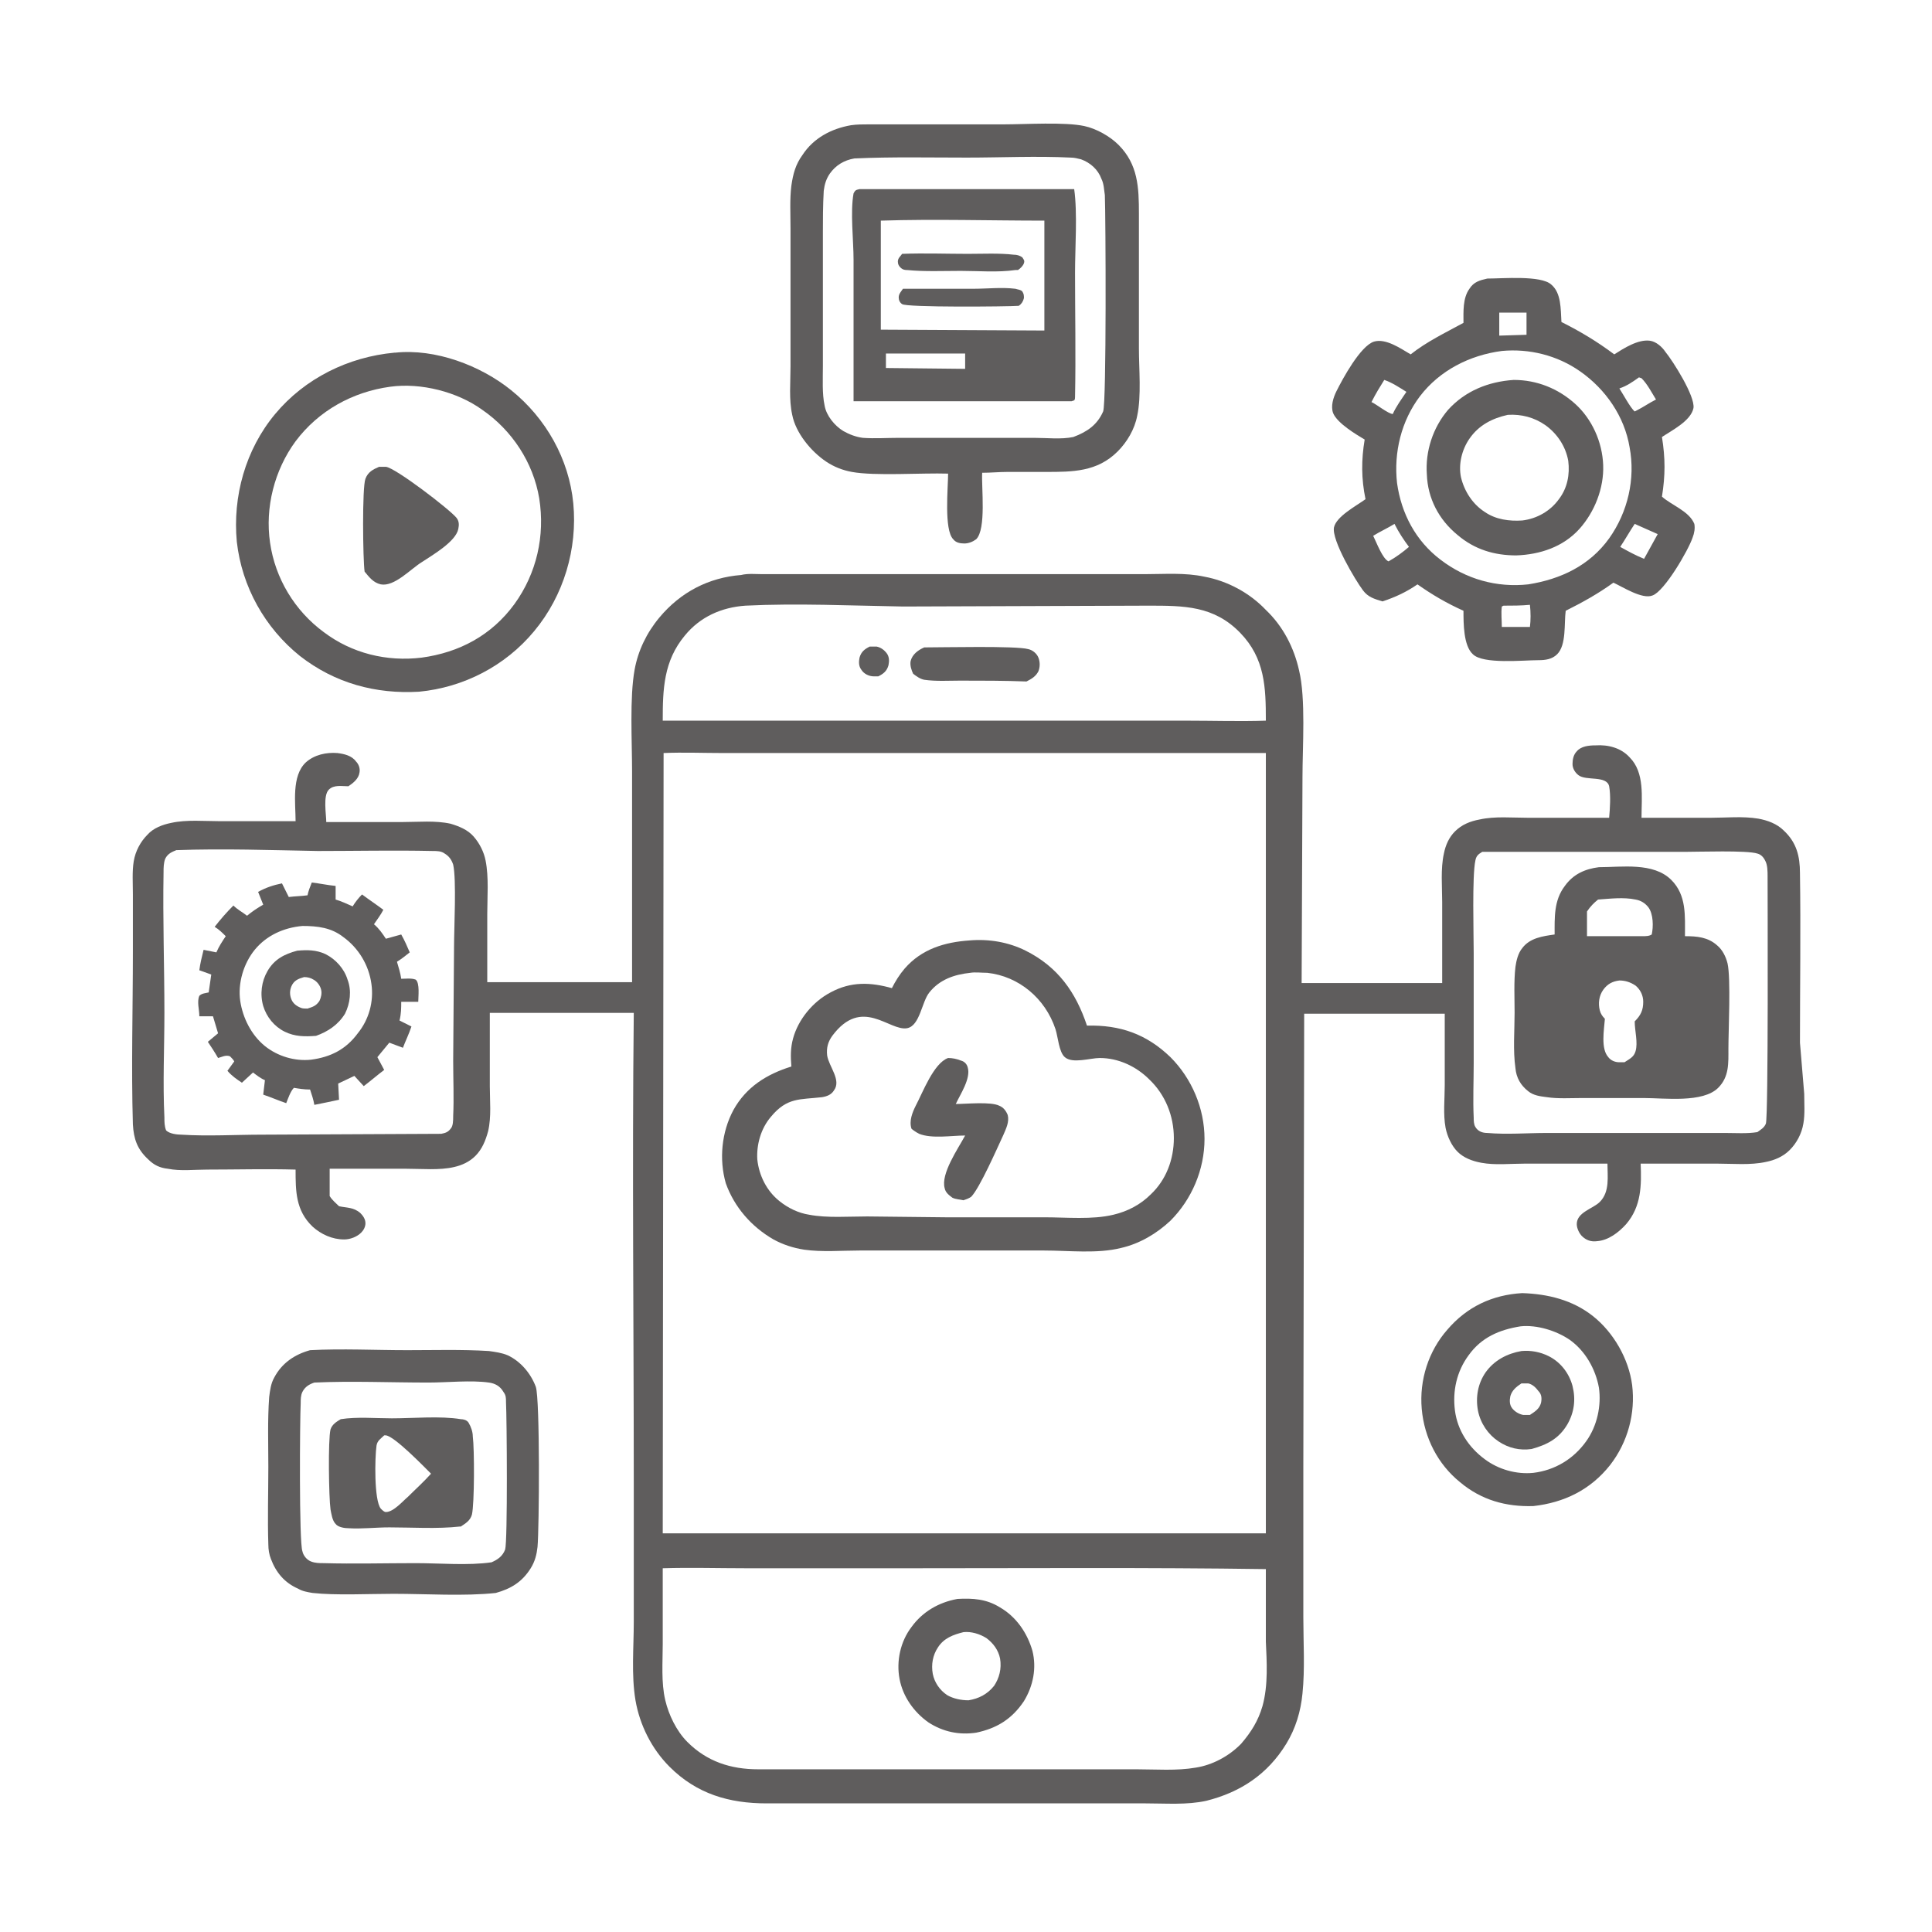
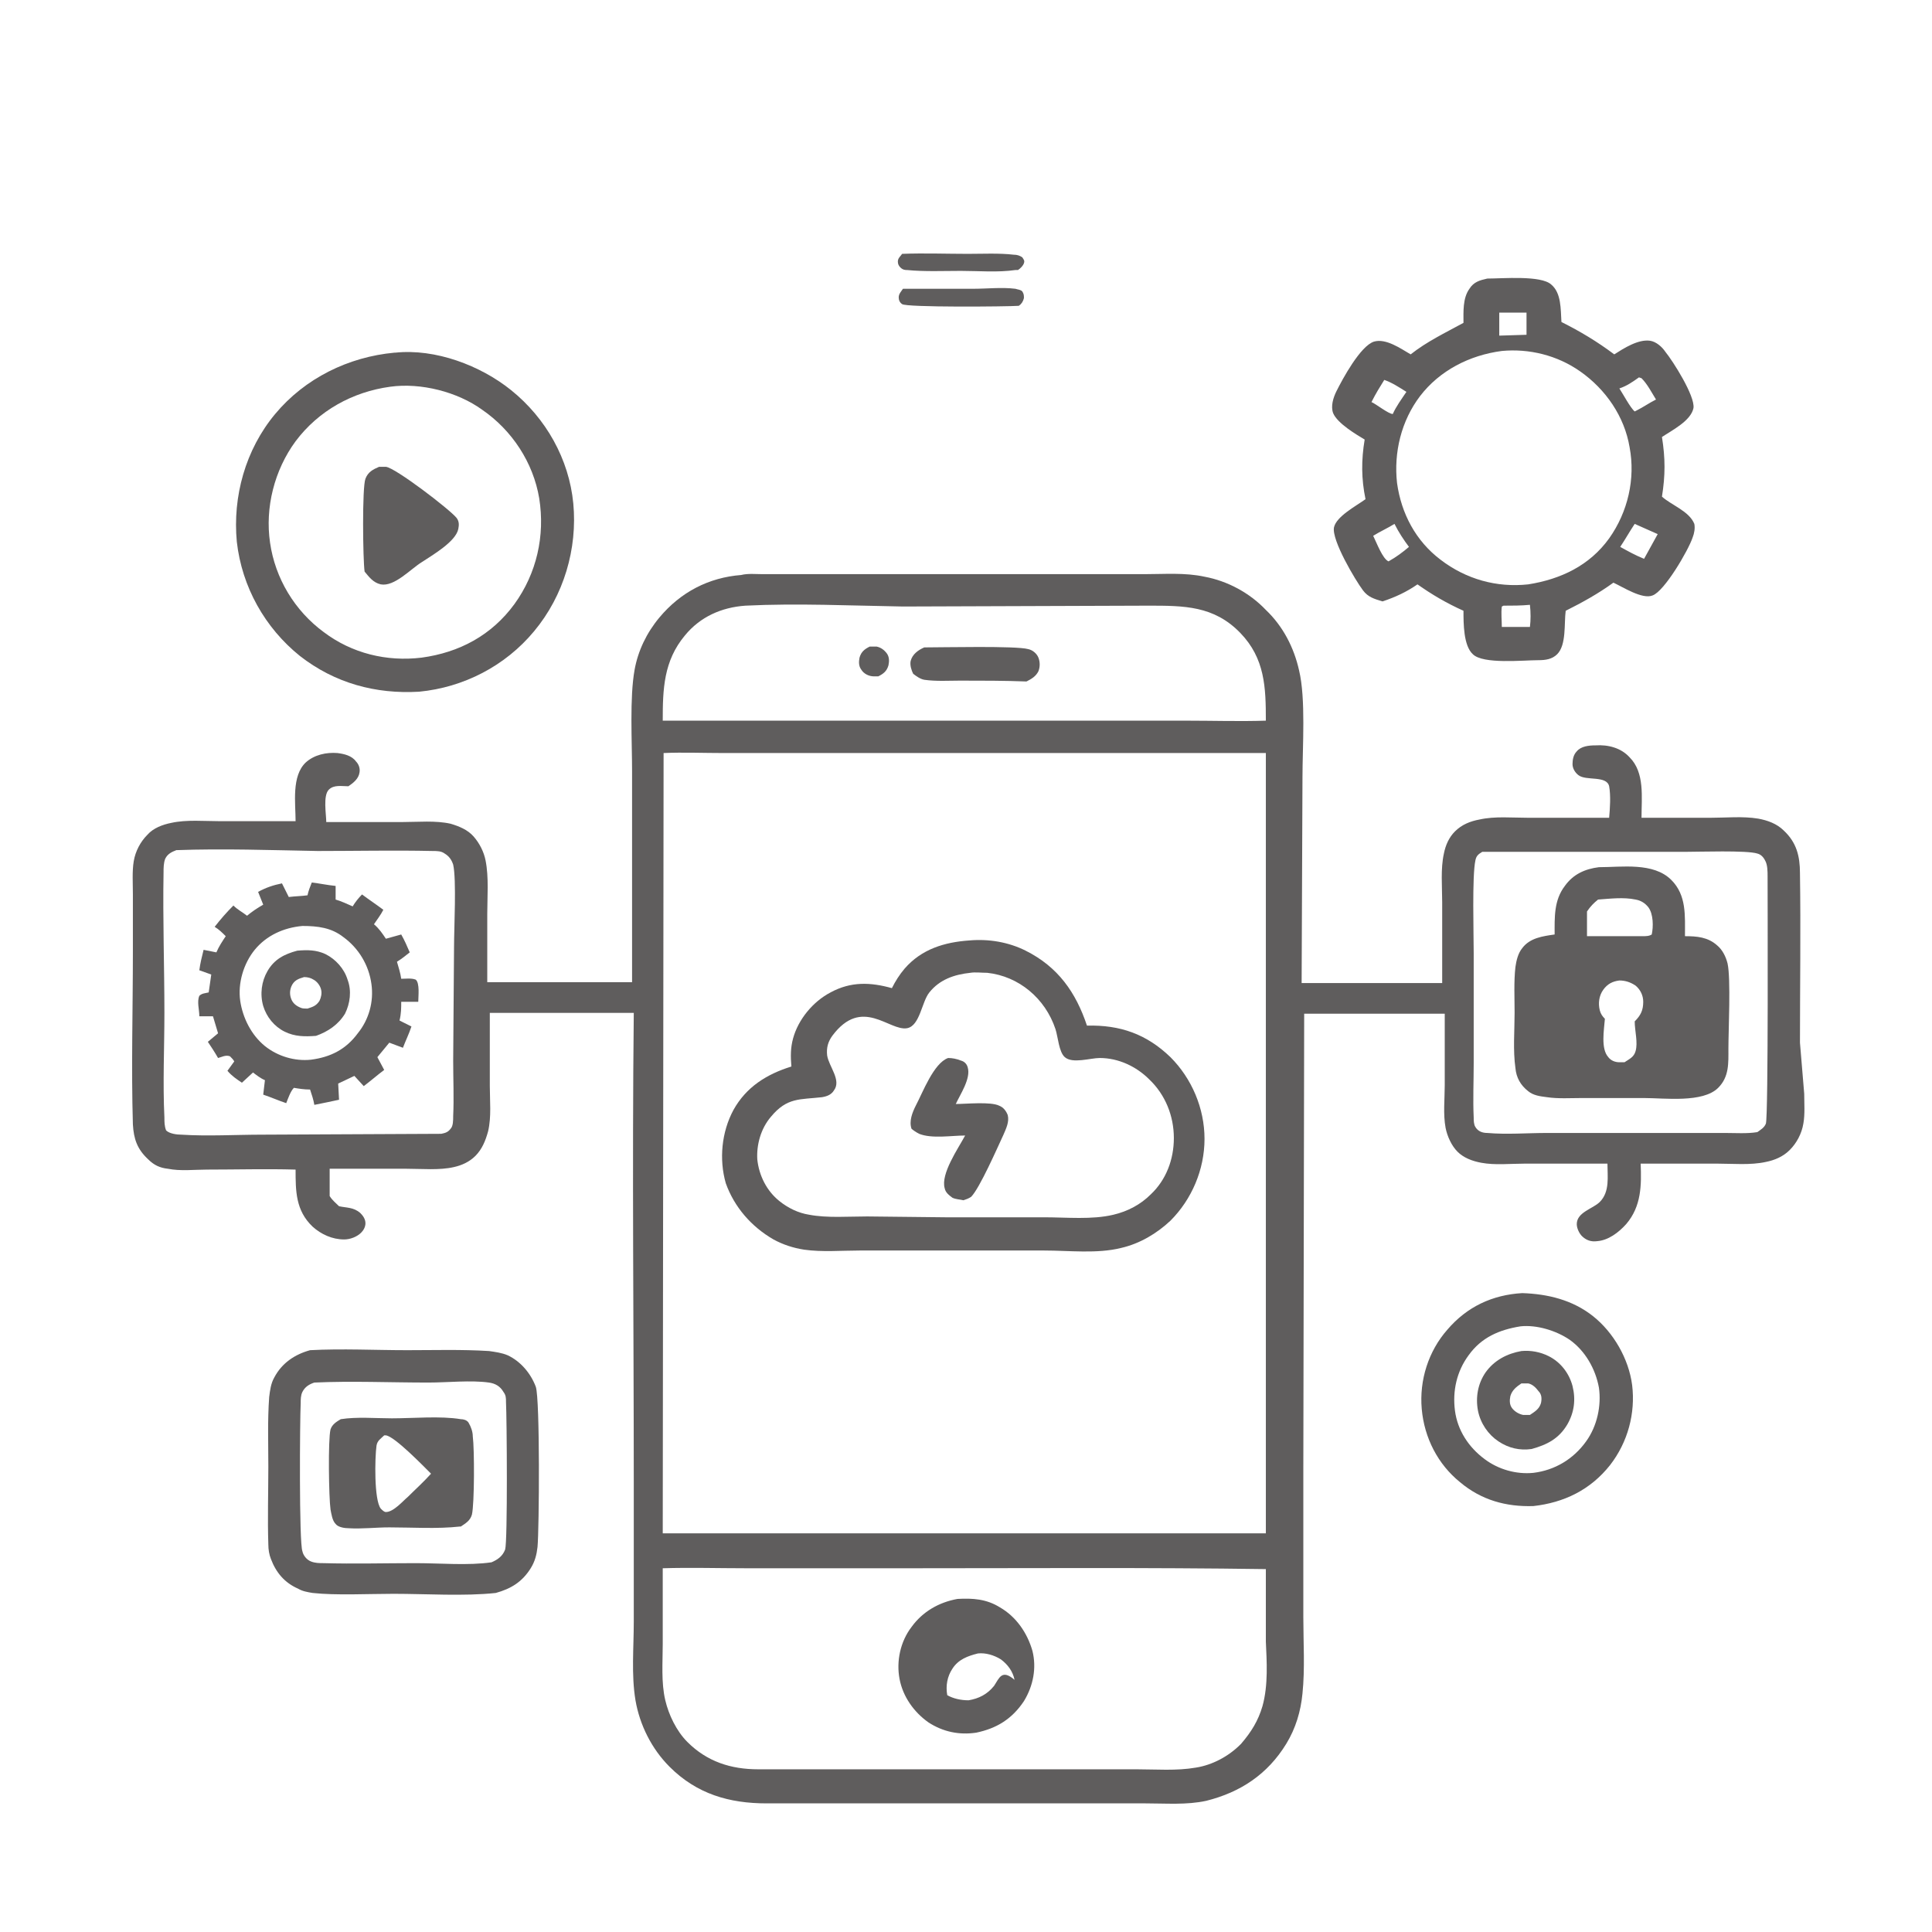
<svg xmlns="http://www.w3.org/2000/svg" version="1.1" id="Layer_1" x="0px" y="0px" viewBox="0 0 226.8 226.8" style="enable-background:new 0 0 226.8 226.8;" xml:space="preserve">
  <style type="text/css">
	.st0{fill:#5F5D5D;}
</style>
  <g>
    <path class="st0" d="M187,154.5c-2.4-1.9-5.3-2.6-8.3-2.7c-3.5,0.2-6.5,1.6-8.8,4.3c-2.2,2.5-3.3,5.9-3,9.3   c0.3,3.4,1.9,6.5,4.5,8.6c2.5,2.1,5.4,2.9,8.6,2.8c3.6-0.4,6.7-1.9,9-4.8c2.1-2.7,3-6.1,2.6-9.4C191.2,159.5,189.4,156.4,187,154.5   z M186.2,169.2c-1.5,2.1-3.7,3.4-6.2,3.7c-2,0.2-4.1-0.4-5.7-1.6c-1.9-1.4-3.2-3.4-3.5-5.7c-0.3-2.3,0.2-4.6,1.6-6.5   c1.5-2.1,3.6-3,6.1-3.4c1.9-0.2,4.2,0.5,5.8,1.6c1.8,1.3,3,3.4,3.4,5.6C188,165,187.5,167.4,186.2,169.2z" />
    <path class="st0" d="M181.8,159.2c-1-0.5-2.1-0.7-3.2-0.6c-1.7,0.3-3.2,1.1-4.2,2.5c-0.9,1.3-1.2,2.9-0.9,4.5   c0.3,1.5,1.2,2.8,2.4,3.6c1.2,0.8,2.5,1.1,3.9,0.9c1.8-0.5,3.2-1.2,4.2-2.9c0.8-1.4,1-2.9,0.6-4.5   C184.2,161.2,183.2,159.9,181.8,159.2z M180.9,164.7c-0.2,0.7-0.7,1-1.3,1.4c-0.3,0-0.5,0-0.8,0c-0.5-0.1-1-0.4-1.3-0.8   c-0.3-0.4-0.3-0.9-0.2-1.4c0.2-0.7,0.7-1.1,1.3-1.5c0.3,0,0.6,0,0.8,0c0.5,0.1,0.9,0.5,1.2,0.9C181,163.7,181,164.2,180.9,164.7z" />
    <path class="st0" d="M59.6,159.1c-0.7-0.3-1.5-0.4-2.2-0.5c-3.2-0.2-6.5-0.1-9.6-0.1c-3.8,0-7.6-0.2-11.4,0   c-1.8,0.5-3.3,1.5-4.2,3.2c-0.4,0.7-0.5,1.5-0.6,2.3c-0.2,2.7-0.1,5.5-0.1,8.2c0,3-0.1,6.1,0,9.1c0,0.6,0.1,1.2,0.3,1.7   c0.6,1.6,1.6,2.8,3.2,3.5c0.5,0.3,1.1,0.4,1.7,0.5c2.7,0.3,6.6,0.1,9.5,0.1c3.8,0,8.3,0.3,12-0.1c1.8-0.5,3.1-1.3,4.1-2.9   c0.5-0.8,0.7-1.6,0.8-2.5c0.2-2.1,0.3-17.3-0.2-18.8C62.3,161.2,61.1,159.8,59.6,159.1z M59.3,181.9c-0.3,0.8-0.9,1.2-1.6,1.5   c-2.7,0.4-6.1,0.1-8.9,0.1c-3.6,0-7.3,0.1-10.8,0c-0.5,0-1,0-1.5-0.2c-0.5-0.2-0.9-0.7-1-1.2c-0.4-1-0.3-15.5-0.2-17.4   c0-0.4,0-0.9,0.2-1.3c0.3-0.6,0.8-0.9,1.4-1.1c4.4-0.2,8.9,0,13.4,0c2.2,0,5-0.3,7.1,0c0.7,0.1,1.3,0.4,1.7,1.1   c0.3,0.4,0.3,0.7,0.3,1.2C59.5,166.4,59.6,180.9,59.3,181.9z" />
    <path class="st0" d="M55,167c-0.2-0.3-0.6-0.4-0.9-0.4c-2.4-0.4-5.6-0.1-8.1-0.1c-1.9,0-4.1-0.2-6,0.1c-0.5,0.3-1,0.6-1.2,1.2   c-0.3,1.2-0.2,8,0,9.4c0.1,0.5,0.2,1.3,0.6,1.7c0.3,0.4,1.1,0.5,1.5,0.5c1.6,0.1,3.2-0.1,4.8-0.1c2.7,0,5.6,0.2,8.3-0.1   c0,0,0.1,0,0.1,0c0.6-0.4,1.1-0.7,1.3-1.4c0.3-1.3,0.3-7.7,0.1-9.2C55.5,168.1,55.3,167.5,55,167z M47.9,175.7   c-0.6,0.5-1.7,1.8-2.6,1.8c-0.2,0-0.4-0.2-0.6-0.4c-0.8-1-0.7-6-0.5-7.4c0.1-0.6,0.5-0.8,0.9-1.2c0.1,0,0.1,0,0.2,0   c1,0.1,4.4,3.6,5.3,4.5C49.7,174,48.8,174.8,47.9,175.7z" />
    <path class="st0" d="M35.2,77c4.1,3.2,8.9,4.5,14,4.2c5.2-0.5,10.1-3,13.5-7.1c3.5-4.2,5.1-9.7,4.6-15c-0.5-5.2-3.2-10-7.3-13.3   c-3.6-2.9-8.9-4.9-13.6-4.4c0,0-0.1,0-0.1,0c-5.4,0.5-10.5,3-14,7.2c-3.5,4.2-5,9.7-4.5,15C28.4,68.9,31.1,73.7,35.2,77z    M34.7,51.8c2.7-3.6,6.7-5.8,11.1-6.4c3.6-0.5,7.9,0.6,10.8,2.7c3.5,2.4,6,6.2,6.7,10.4c0.7,4.4-0.3,8.8-2.9,12.4   c-2.7,3.7-6.5,5.7-10.9,6.3c-4.1,0.5-8.2-0.5-11.5-3c-3.4-2.5-5.7-6.3-6.3-10.5C31.1,59.6,32.2,55.2,34.7,51.8z" />
    <path class="st0" d="M44.7,68.6c1.6,0.3,3.5-1.8,4.8-2.6c1.2-0.8,4-2.4,4.3-3.9c0.1-0.5,0.1-0.9-0.2-1.3c-0.8-1-7.2-5.9-8.3-6   c-0.3,0-0.5,0-0.8,0c-0.7,0.3-1.3,0.6-1.6,1.4c-0.4,1-0.3,9.5-0.1,10.9C43.3,67.7,43.8,68.4,44.7,68.6z" />
    <path class="st0" d="M160.2,51.6c-0.4,2.4-0.4,4.6,0.1,7c-1.1,0.8-3.4,2-3.7,3.3c-0.3,1.5,2.5,6.2,3.4,7.4c0.6,0.8,1.3,1,2.3,1.3   c1.5-0.5,2.8-1.1,4.1-2c1.7,1.2,3.4,2.2,5.4,3.1c0,1.5,0,4.1,1.1,5.1c1.2,1.2,5.9,0.7,7.7,0.7c0.8,0,1.6-0.1,2.2-0.7   c1.1-1.1,0.8-3.6,1-5.1c2-1,3.8-2,5.6-3.3c1.1,0.5,3.4,2,4.6,1.5c1.4-0.5,4.2-5.3,4.7-6.8c0.2-0.5,0.3-1.1,0.2-1.6   c-0.6-1.5-2.7-2.2-3.8-3.2c0.4-2.5,0.4-4.5,0-7c1.2-0.8,3.4-1.9,3.7-3.4c0.2-1.4-2.4-5.5-3.3-6.6c-0.4-0.6-1.1-1.2-1.8-1.3   c-1.4-0.2-3.1,0.9-4.2,1.6c-2-1.5-4-2.7-6.2-3.8c-0.1-1.5,0-3.4-1.2-4.4c-1.2-1.1-5.7-0.7-7.5-0.7c-0.9,0.2-1.6,0.4-2.1,1.2   c-0.8,1.1-0.7,2.7-0.7,4c-2.2,1.2-4.3,2.2-6.2,3.7c-1.2-0.7-2.9-1.9-4.3-1.5c-1.6,0.5-3.7,4.4-4.4,5.8c-0.4,0.8-0.7,1.8-0.4,2.6   C157,49.7,159.2,51,160.2,51.6z M163,65.9C163,65.9,163,65.9,163,65.9c-0.7-0.3-1.4-2.2-1.8-3c0.8-0.5,1.7-0.9,2.5-1.4   c0.5,1,1.1,1.9,1.7,2.7C164.7,64.8,163.9,65.4,163,65.9z M179.6,73.6l-3.3,0c0-0.8-0.1-1.6,0-2.4l0.2-0.1c1,0,2.1,0,3.1-0.1   C179.7,71.9,179.7,72.8,179.6,73.6z M193,65.6c-1-0.4-1.9-0.9-2.8-1.4c0.6-0.9,1.1-1.8,1.7-2.7c0.9,0.4,1.8,0.8,2.7,1.2L193,65.6z    M192.4,44.3l0.3,0.1c0.7,0.7,1.2,1.7,1.7,2.5c-0.8,0.4-1.5,0.9-2.3,1.3l-0.2,0.1c-0.5-0.4-1.4-2.1-1.8-2.7   C191,45.3,191.7,44.8,192.4,44.3z M176,36.7l3.2,0l0,2.6l-3.2,0.1C176,38.4,176,37.5,176,36.7z M166.7,46.5c2.3-3,5.8-4.8,9.6-5.3   c3.2-0.3,6.5,0.5,9.2,2.4c3,2.1,5.2,5.3,5.8,8.9c0.7,3.7-0.2,7.6-2.4,10.7c-2.3,3.2-5.7,4.8-9.5,5.4c-3.7,0.4-7.3-0.6-10.3-2.9   c-2.9-2.2-4.6-5.4-5.1-9C163.6,53.1,164.5,49.4,166.7,46.5z M162.5,44.6c0.9,0.3,1.8,0.9,2.6,1.4c-0.6,0.9-1.2,1.7-1.6,2.6   c-0.5,0-2-1.2-2.5-1.4C161.5,46.2,162,45.4,162.5,44.6z" />
-     <path class="st0" d="M171.1,62.8c2,1.7,4.3,2.4,6.9,2.4c2.8-0.1,5.5-1,7.4-3.1c1.8-2,2.9-4.8,2.8-7.5c-0.1-2.7-1.3-5.4-3.3-7.2   c-2-1.8-4.5-2.8-7.2-2.8c-3,0.2-5.7,1.3-7.7,3.5c-1.8,2.1-2.7,4.9-2.5,7.6C167.6,58.5,168.9,61,171.1,62.8z M172.5,51.5   c1.1-1.6,2.7-2.4,4.5-2.8c1.6-0.1,3.1,0.3,4.4,1.2c1.4,1,2.4,2.5,2.7,4.2c0.2,1.6-0.1,3.2-1.1,4.5c-1,1.4-2.6,2.3-4.3,2.5   c-1.5,0.1-3.1-0.1-4.4-1c-1.4-0.9-2.4-2.4-2.8-4.1C171.2,54.5,171.6,52.8,172.5,51.5z" />
-     <path class="st0" d="M92.8,34.4l0,8.6c0,1.9-0.2,3.9,0.2,5.7c0.4,2.1,2.2,4.3,4,5.5c0.9,0.6,1.9,1,3,1.2c2.7,0.5,8.2,0.1,11.3,0.2   c0,1.6-0.5,6.6,0.6,7.7c0.3,0.4,0.8,0.5,1.3,0.5c0.5,0,1-0.2,1.4-0.5c1.2-1.2,0.6-6.1,0.7-7.8c1,0,2-0.1,3-0.1l4.5,0   c3.1,0,6,0,8.4-2.4c1.1-1.1,2-2.6,2.3-4.2c0.5-2.3,0.2-5.5,0.2-7.9l0-15.8c0-3.1-0.1-5.8-2.4-8.1c-1-1-2.6-1.9-4-2.2   c-2.3-0.5-6.9-0.2-9.5-0.2l-15.8,0c-0.7,0-1.4,0-2.1,0.1c-2.3,0.4-4.4,1.5-5.7,3.5c-0.8,1.1-1.1,2.2-1.3,3.6   c-0.2,1.6-0.1,3.3-0.1,5L92.8,34.4z M96.7,22.4c0.1-0.8,0.3-1.4,0.7-2c0.7-1,1.7-1.6,2.9-1.8c4.4-0.2,8.8-0.1,13.2-0.1   c4,0,8.2-0.2,12.2,0c0.4,0,0.8,0.1,1.2,0.2c1.1,0.4,2,1.2,2.4,2.3c0.3,0.6,0.3,1.3,0.4,1.9c0.1,2.5,0.2,24.4-0.2,25.4   c-0.7,1.6-1.9,2.4-3.5,3c-1.4,0.3-3.1,0.1-4.6,0.1l-8,0l-7.9,0c-1.4,0-2.8,0.1-4.2,0c-0.8-0.1-1.6-0.4-2.3-0.8c-1-0.6-2-1.8-2.2-3   c-0.3-1.4-0.2-3.1-0.2-4.6l0-7l0-8.6C96.6,25.9,96.6,24.1,96.7,22.4z" />
-     <path class="st0" d="M100.2,47.1l25.6,0l0.3-0.1c0.1-0.1,0.1-0.3,0.1-0.4c0.1-4.9,0-9.8,0-14.6c0-2.9,0.3-7-0.1-9.8l-25.2,0   c-0.4,0.1-0.5,0.1-0.7,0.5c-0.4,2.2,0,5.5,0,7.8L100.2,47.1z M104,43.2l0-1.7l9.3,0l0,1.8L104,43.2z M103.4,25.9   c6.4-0.2,12.8,0,19.2,0l0,12.9l-19.2-0.1C103.4,34.5,103.4,30.2,103.4,25.9z" />
    <path class="st0" d="M106.5,31.7c2,0.2,4.3,0.1,6.3,0.1c2.1,0,4.3,0.2,6.4-0.1c0.1,0,0.2,0,0.3,0c0.3-0.2,0.6-0.5,0.7-0.8   c0.1-0.3,0-0.4-0.2-0.7c-0.3-0.2-0.6-0.3-1-0.3c-1.7-0.2-3.7-0.1-5.4-0.1c-2.5,0-5.1-0.1-7.7,0c-0.2,0.3-0.5,0.5-0.5,0.9   c0,0.3,0.1,0.5,0.3,0.7C106,31.7,106.3,31.7,106.5,31.7z" />
    <path class="st0" d="M119.2,33.9c-1.6-0.2-3.3,0-5,0c-2.7,0-5.5,0-8.2,0c-0.2,0.3-0.5,0.6-0.5,1c0,0.3,0.1,0.6,0.4,0.8   c0.5,0.4,12.3,0.3,13.7,0.2c0.3-0.2,0.5-0.5,0.6-0.9c0-0.3,0-0.5-0.2-0.8C119.8,34,119.5,34,119.2,33.9z" />
    <path class="st0" d="M102.6,79.4c0.2,0,0.4,0,0.5,0c0.6-0.3,1-0.6,1.2-1.3c0.1-0.5,0.1-1-0.2-1.4c-0.3-0.4-0.7-0.7-1.2-0.8   c-0.3,0-0.5,0-0.8,0c-0.6,0.3-1,0.6-1.2,1.3c-0.1,0.5-0.1,1,0.2,1.4C101.4,79.1,102,79.4,102.6,79.4z" />
    <path class="st0" d="M108.5,79.8c1.4,0.2,2.9,0.1,4.2,0.1c2.6,0,5.2,0,7.8,0.1c0.6-0.3,1.1-0.6,1.4-1.2c0.2-0.5,0.2-1.1,0-1.6   c-0.2-0.5-0.7-0.9-1.2-1c-1.4-0.4-10-0.2-12.2-0.2c-0.7,0.3-1.4,0.8-1.6,1.6c-0.1,0.5,0.1,1.1,0.3,1.5   C107.6,79.4,108,79.7,108.5,79.8z" />
    <path class="st0" d="M47.1,114.9c-0.1-0.7-0.3-1.3-0.5-2c0.5-0.3,1-0.7,1.5-1.1c-0.3-0.7-0.6-1.4-1-2.1l-1.8,0.5   c-0.4-0.6-0.8-1.2-1.4-1.7c0.4-0.6,0.8-1.1,1.1-1.7c-0.8-0.6-1.7-1.2-2.5-1.8c-0.4,0.4-0.8,0.9-1.1,1.4c-0.7-0.3-1.3-0.6-2-0.8   l0-1.6c-1-0.1-1.9-0.3-2.8-0.4c-0.2,0.5-0.4,1-0.5,1.5c-0.7,0.1-1.4,0.1-2.2,0.2l-0.8-1.6c-1,0.2-1.9,0.5-2.8,1l0.6,1.5   c-0.7,0.4-1.3,0.8-1.9,1.3c-0.5-0.4-1.1-0.7-1.6-1.2c-0.8,0.8-1.5,1.6-2.2,2.5c0.5,0.3,0.9,0.7,1.3,1.1c-0.4,0.6-0.8,1.2-1.1,1.9   l-1.5-0.3c-0.2,0.8-0.4,1.6-0.5,2.4l1.4,0.5c-0.1,0.7-0.2,1.4-0.3,2.1c-0.4,0.1-0.8,0.1-1.1,0.4c-0.3,0.7,0,1.6,0,2.4l1.6,0   c0.2,0.7,0.4,1.3,0.6,2l-1.2,1c0.4,0.6,0.8,1.2,1.2,1.9c0.4-0.1,0.9-0.4,1.4-0.2c0.2,0.2,0.4,0.4,0.5,0.6l-0.8,1.1   c0.5,0.6,1.1,1,1.7,1.4l1.3-1.2c0.4,0.3,0.9,0.7,1.4,0.9l-0.2,1.7c0.9,0.3,1.8,0.7,2.7,1c0.2-0.5,0.5-1.4,0.9-1.8   c0.6,0.1,1.2,0.2,1.9,0.2c0.2,0.6,0.4,1.2,0.5,1.8c1-0.2,2-0.4,2.9-0.6l-0.1-1.9c0.6-0.3,1.3-0.6,1.9-0.9l1.1,1.2   c0.8-0.6,1.6-1.3,2.4-1.9l-0.8-1.5l1.4-1.7c0.5,0.2,1.1,0.4,1.6,0.6c0.3-0.8,0.7-1.6,1-2.5l-1.4-0.7c0.2-0.8,0.2-1.5,0.2-2.2l2,0   c0-0.6,0.2-2.2-0.3-2.6C48.3,114.8,47.6,114.9,47.1,114.9z M42,121.3c-1.4,1.9-3.2,2.8-5.5,3.1c-1.9,0.2-3.9-0.4-5.4-1.6   c-1.6-1.3-2.6-3.3-2.9-5.3c-0.3-2.1,0.4-4.4,1.7-6c1.4-1.7,3.4-2.6,5.6-2.8c1.8,0,3.4,0.2,4.8,1.3c1.8,1.3,3,3.3,3.3,5.5   C43.9,117.6,43.3,119.7,42,121.3z" />
    <path class="st0" d="M38.2,112c-1.1-0.5-2.1-0.5-3.3-0.4c-1.5,0.4-2.7,1-3.5,2.4c-0.7,1.2-0.9,2.7-0.5,4.1c0.4,1.3,1.3,2.4,2.5,3   c1.2,0.6,2.4,0.6,3.7,0.5c1.4-0.5,2.6-1.3,3.4-2.6c0.6-1.2,0.8-2.7,0.3-4C40.4,113.7,39.4,112.6,38.2,112z M37.5,117.5   c-0.4,0.6-0.8,0.7-1.4,0.9c-0.3,0-0.6,0-0.8-0.1c-0.5-0.2-0.9-0.5-1.1-1c-0.2-0.5-0.2-1,0-1.5c0.3-0.7,0.8-0.9,1.5-1.1   c0.4,0,0.8,0.1,1.1,0.3c0.4,0.2,0.8,0.7,0.9,1.2C37.8,116.6,37.7,117.1,37.5,117.5z" />
    <path class="st0" d="M202.8,113.1c-0.2-0.8-0.6-1.6-1.2-2.1c-1.1-1-2.4-1.1-3.8-1.1c0-2.4,0.2-4.8-1.6-6.6   c-2.1-2.1-5.8-1.5-8.5-1.5c-1.6,0.2-3,0.8-4,2.2c-1.3,1.7-1.2,3.7-1.2,5.7c-1.4,0.2-2.9,0.4-3.8,1.6c-0.5,0.6-0.7,1.5-0.8,2.2   c-0.2,1.7-0.1,3.7-0.1,5.4c0,2.1-0.2,4.4,0.1,6.5c0.1,1.1,0.6,2,1.5,2.7c0.6,0.5,1.4,0.6,2.2,0.7c1.3,0.2,2.8,0.1,4.1,0.1l7.3,0   c2.4,0,6.9,0.6,8.7-1.2c1.3-1.3,1.2-2.9,1.2-4.6C202.9,121,203.2,114.9,202.8,113.1z M192,123.4c-0.2,0.7-0.7,0.9-1.3,1.3   c-0.2,0-0.4,0-0.6,0c-0.5,0-1-0.2-1.3-0.6c-0.9-1-0.5-3.2-0.4-4.5c-0.3-0.3-0.5-0.6-0.6-1c-0.2-0.8-0.1-1.7,0.4-2.4   c0.5-0.7,1.1-1,1.9-1.1c0.7,0,1.3,0.2,1.9,0.6c0.6,0.5,0.9,1.2,0.9,1.9c0,1-0.3,1.6-1,2.3C191.9,121,192.3,122.4,192,123.4z    M193.9,109.7c-0.3,0.2-0.7,0.2-1.1,0.2l-6.5,0c0-0.9,0-1.9,0-2.9c0.4-0.6,0.8-1,1.3-1.4c1.4-0.1,3-0.3,4.4,0   c0.6,0.1,1.1,0.4,1.5,0.9C194.1,107.3,194.1,108.8,193.9,109.7z" />
-     <path class="st0" d="M117.4,188.7c-1.6-1-3.2-1.1-5-1c-2.2,0.4-4.1,1.5-5.4,3.3c-1.3,1.7-1.8,4-1.4,6.1c0.4,2.1,1.7,3.9,3.4,5.1   c1.7,1.1,3.6,1.5,5.6,1.2c2.4-0.5,4.2-1.6,5.6-3.7c1.1-1.8,1.5-3.9,1-5.9C120.6,191.7,119.3,189.8,117.4,188.7z M116.7,197.9   c-0.8,1-1.8,1.5-3,1.7c-0.9,0-1.8-0.2-2.5-0.6c-0.9-0.6-1.5-1.5-1.7-2.5c-0.2-1.1,0-2.2,0.6-3.1c0.7-1.1,1.8-1.5,3-1.8   c0.9-0.1,1.9,0.2,2.7,0.7c0.8,0.6,1.4,1.4,1.6,2.4C117.6,195.9,117.3,197,116.7,197.9z" />
+     <path class="st0" d="M117.4,188.7c-1.6-1-3.2-1.1-5-1c-2.2,0.4-4.1,1.5-5.4,3.3c-1.3,1.7-1.8,4-1.4,6.1c0.4,2.1,1.7,3.9,3.4,5.1   c1.7,1.1,3.6,1.5,5.6,1.2c2.4-0.5,4.2-1.6,5.6-3.7c1.1-1.8,1.5-3.9,1-5.9C120.6,191.7,119.3,189.8,117.4,188.7z M116.7,197.9   c-0.8,1-1.8,1.5-3,1.7c-0.9,0-1.8-0.2-2.5-0.6c-0.2-1.1,0-2.2,0.6-3.1c0.7-1.1,1.8-1.5,3-1.8   c0.9-0.1,1.9,0.2,2.7,0.7c0.8,0.6,1.4,1.4,1.6,2.4C117.6,195.9,117.3,197,116.7,197.9z" />
    <path class="st0" d="M211.3,122.4c0-6.6,0.1-13.3,0-19.9c0-2-0.4-3.6-1.9-5c-0.8-0.8-1.9-1.2-3-1.4c-1.8-0.3-3.8-0.1-5.6-0.1   l-8.1,0c0-2.4,0.4-5.3-1.4-7.1c-1-1.1-2.5-1.5-4-1.4c-0.8,0-1.7,0.1-2.2,0.7c-0.4,0.4-0.5,1-0.5,1.5c0,0.5,0.3,1,0.7,1.3   c0.9,0.7,3.3,0,3.6,1.3c0.2,1.1,0.1,2.6,0,3.7l-9.5,0c-1.9,0-3.9-0.2-5.7,0.2c-1.1,0.2-2.1,0.6-2.9,1.4c-0.7,0.7-1.1,1.6-1.3,2.6   c-0.4,1.8-0.2,3.9-0.2,5.7l0,9.5l-16.5,0l0.1-24.2c0-3.5,0.4-9.2-0.4-12.5c-0.6-2.7-1.9-5.2-3.9-7.1c-1.9-2-4.5-3.4-7.2-3.9   c-2.3-0.5-4.7-0.3-7-0.3l-9.9,0l-35,0c-0.8,0-1.7-0.1-2.5,0.1c-3.8,0.3-7.1,2-9.6,5c-1.5,1.8-2.5,3.9-2.9,6.1   c-0.6,3.3-0.3,8.4-0.3,12l0,24.7l-17,0l0-8c0-2,0.2-4.3-0.2-6.3c-0.2-1-0.7-2-1.4-2.8c-0.7-0.8-1.7-1.2-2.7-1.5   c-1.8-0.4-3.8-0.2-5.6-0.2l-9,0c0-0.9-0.4-3.1,0.3-3.8c0.6-0.6,1.5-0.4,2.3-0.4c0.6-0.4,1.2-0.9,1.3-1.6c0.1-0.5-0.1-1-0.4-1.3   c-0.5-0.7-1.4-0.9-2.2-1c-1.3-0.1-2.7,0.2-3.7,1.1c-1.7,1.6-1.2,4.8-1.2,6.9l-8.9,0c-1.8,0-3.9-0.2-5.7,0.2c-1,0.2-2.1,0.6-2.8,1.4   c-0.8,0.8-1.4,1.9-1.6,3.1c-0.2,1.2-0.1,2.6-0.1,3.9l0,6.7c0,6.8-0.2,13.6,0,20.3c0.1,1.7,0.5,2.9,1.8,4.1c0.7,0.7,1.4,1,2.3,1.1   c1.5,0.3,3.1,0.1,4.6,0.1c3.4,0,7-0.1,10.4,0c0,2.5,0,4.8,2,6.7c1,0.9,2.3,1.5,3.7,1.5c0.7,0,1.5-0.3,2-0.8   c0.3-0.3,0.5-0.7,0.5-1.1c0-0.5-0.3-0.9-0.6-1.2c-0.8-0.7-1.6-0.6-2.5-0.8c-0.4-0.4-0.8-0.7-1.1-1.2c0-1.1,0-2.1,0-3.2l9,0   c1.8,0,3.9,0.2,5.6-0.2c0.9-0.2,1.8-0.6,2.5-1.3c0.8-0.8,1.2-1.8,1.5-2.9c0.4-1.7,0.2-3.6,0.2-5.3l0-8.6l16.9,0   c-0.2,18.4,0,36.8,0,55.2l0,16.3c0,3-0.3,6.2,0.2,9.2c0.5,2.9,1.9,5.7,4,7.8c3.2,3.2,7,4.3,11.4,4.3l34.9,0l9.6,0   c2.4,0,4.8,0.2,7.1-0.3c4-1,7.2-3.1,9.4-6.7c1.1-1.8,1.7-3.8,1.9-5.9c0.3-2.9,0.1-6,0.1-8.9l0-17.7l0.1-53.2l16.5,0l0,8.4   c0,1.6-0.2,3.4,0.1,5c0.2,1,0.7,2.1,1.4,2.8c0.7,0.7,1.7,1.1,2.8,1.3c1.6,0.3,3.4,0.1,5.1,0.1c3.2,0,6.5,0,9.7,0   c0,1.5,0.3,3.3-0.9,4.5c-0.8,0.8-2.7,1.2-2.7,2.6c0,0.5,0.3,1.1,0.6,1.4c0.5,0.5,1.1,0.7,1.8,0.6c1.3-0.1,2.5-1,3.4-2   c1.8-2.1,1.8-4.6,1.7-7.1l9,0c1.8,0,3.9,0.2,5.7-0.2c1-0.2,2-0.6,2.8-1.4c0.8-0.8,1.4-1.9,1.6-3.1c0.2-1.1,0.1-2.4,0.1-3.5   L211.3,122.4z M53.2,124.5c0,2.2,0.1,4.4,0,6.5c0,0.5,0,1.2-0.3,1.5c-0.3,0.4-0.6,0.5-1.1,0.6l-21,0.1c-3.1,0-6.4,0.2-9.5,0   c-0.5,0-1.4-0.1-1.8-0.5c-0.2-0.5-0.2-1-0.2-1.5c-0.2-4.1,0-8.2,0-12.3c0-5.5-0.2-11-0.1-16.5c0-0.5,0-1.1,0.2-1.6   c0.3-0.6,0.8-0.8,1.3-1c5.5-0.2,11.1,0,16.6,0.1c4.5,0,9-0.1,13.5,0c0.5,0,1,0,1.4,0.3c0.5,0.3,0.8,0.7,1,1.3   c0.4,1.8,0.1,7.4,0.1,9.7L53.2,124.5z M80.4,74.6c1.8-2.2,4.3-3.3,7.1-3.5c6.1-0.3,12.4,0,18.5,0.1l28.8-0.1c4.2,0,7.7,0,10.8,3.2   c2.9,3,3,6.4,3,10.3c-3.1,0.1-6.2,0-9.3,0l-61.5,0C77.8,80.9,77.9,77.6,80.4,74.6z M77.9,88.4c2.3-0.1,4.7,0,7.1,0l12.7,0l49.5,0   l1.4,0l0,91.6l-69.5,0l-1.3,0L77.9,88.4z M148.2,200.3c-0.5,1.7-1.3,3-2.5,4.4c0,0-0.1,0.1-0.1,0.1c-1.4,1.4-3.3,2.4-5.2,2.7   c-2.3,0.4-4.7,0.2-7,0.2l-9.7,0l-34.7,0c-3.2,0-6-0.9-8.3-3.2c-1.3-1.3-2.2-3.2-2.6-4.9c-0.5-2.1-0.3-4.5-0.3-6.6l0-8.9   c3.3-0.1,6.5,0,9.8,0l19.5,0c13.8,0,27.7-0.1,41.5,0.1l0,8.5C148.7,195,148.9,197.8,148.2,200.3z M207.3,131.9   c-0.2,0.5-0.6,0.7-1,1c-1.2,0.2-2.6,0.1-3.8,0.1l-6.7,0l-14.2,0c-2.3,0-4.7,0.2-7,0c-0.6,0-1.1-0.2-1.4-0.7   c-0.2-0.3-0.2-0.8-0.2-1.1c-0.1-2.1,0-4.3,0-6.4l0-12.9c0-2.2-0.2-9.1,0.2-10.9c0.1-0.5,0.3-0.7,0.8-1l23.7,0   c1.7,0,7.4-0.2,8.6,0.2c0.4,0.1,0.7,0.4,0.9,0.8c0.3,0.5,0.3,1.3,0.3,1.9C207.5,105.1,207.6,130.9,207.3,131.9z" />
    <path class="st0" d="M90.8,145.5c1.1,0.6,2.3,1,3.6,1.2c2.1,0.3,4.4,0.1,6.5,0.1l11.5,0l10.2,0c2.9,0,6.2,0.4,9-0.3   c2.2-0.5,4.2-1.7,5.8-3.2c2.5-2.5,4-6,4-9.6c0-3.6-1.5-7.1-4-9.6c-2.8-2.7-5.9-3.8-9.8-3.7c-1.3-3.9-3.4-6.9-7.2-8.8   c-2-1-4.3-1.4-6.6-1.2c-2.9,0.2-5.6,1-7.6,3.3c-0.6,0.7-1.1,1.5-1.5,2.3c-2.5-0.7-4.8-0.8-7.2,0.5c-2.1,1.1-3.8,3.2-4.4,5.4   c-0.3,1.1-0.3,2.1-0.2,3.3c-2.9,0.9-5.3,2.4-6.8,5.1c-1.4,2.6-1.7,5.8-0.9,8.6C86.2,141.7,88.2,144,90.8,145.5z M90.5,131.1   c1.9-2.3,3.4-2,6-2.3c0.6-0.1,1.1-0.3,1.4-0.8c0.9-1.2-0.6-2.8-0.8-4.1c-0.1-0.9,0.1-1.6,0.6-2.3c3.5-4.7,6.7-0.5,8.8-0.9   c1.5-0.3,1.7-3.1,2.6-4.2c1.2-1.5,2.9-2.1,4.8-2.3c0.6-0.1,1.3,0,2,0c3.7,0.4,6.8,3,8,6.6c0.3,0.9,0.4,2.7,1.1,3.3   c0.9,0.8,3,0.1,4.1,0.1c2.2,0,4.3,1,5.8,2.5c1.9,1.8,2.9,4.3,2.9,6.9c0,2.5-0.9,4.9-2.7,6.6c-1.2,1.2-2.7,2-4.4,2.4   c-2.5,0.6-5.5,0.3-8.1,0.3l-11.6,0l-9.2-0.1c-2.2,0-4.7,0.2-6.8-0.2c-1.3-0.2-2.5-0.8-3.5-1.6c-1.5-1.2-2.4-3-2.6-4.9   C88.8,134.4,89.3,132.5,90.5,131.1z" />
    <path class="st0" d="M107.9,133.1c1.5,0.6,3.8,0.2,5.4,0.2c-0.8,1.5-2.9,4.5-2.4,6.2c0.1,0.5,0.5,0.8,0.9,1.1   c0.4,0.2,0.9,0.2,1.3,0.3c0.3-0.1,0.6-0.2,0.9-0.4c1-1,3.1-5.8,3.8-7.3c0.3-0.7,0.7-1.5,0.5-2.3c-0.2-0.5-0.5-0.9-1-1.1   c-1-0.5-3.9-0.2-5.1-0.2c0.5-1.1,1.8-3,1.4-4.3c-0.1-0.4-0.4-0.7-0.8-0.8c-0.5-0.2-1-0.3-1.5-0.3c-1.7,0.6-3,4.1-3.8,5.6   c-0.4,0.8-0.8,1.8-0.5,2.7C107.1,132.6,107.5,132.9,107.9,133.1z" />
  </g>
</svg>